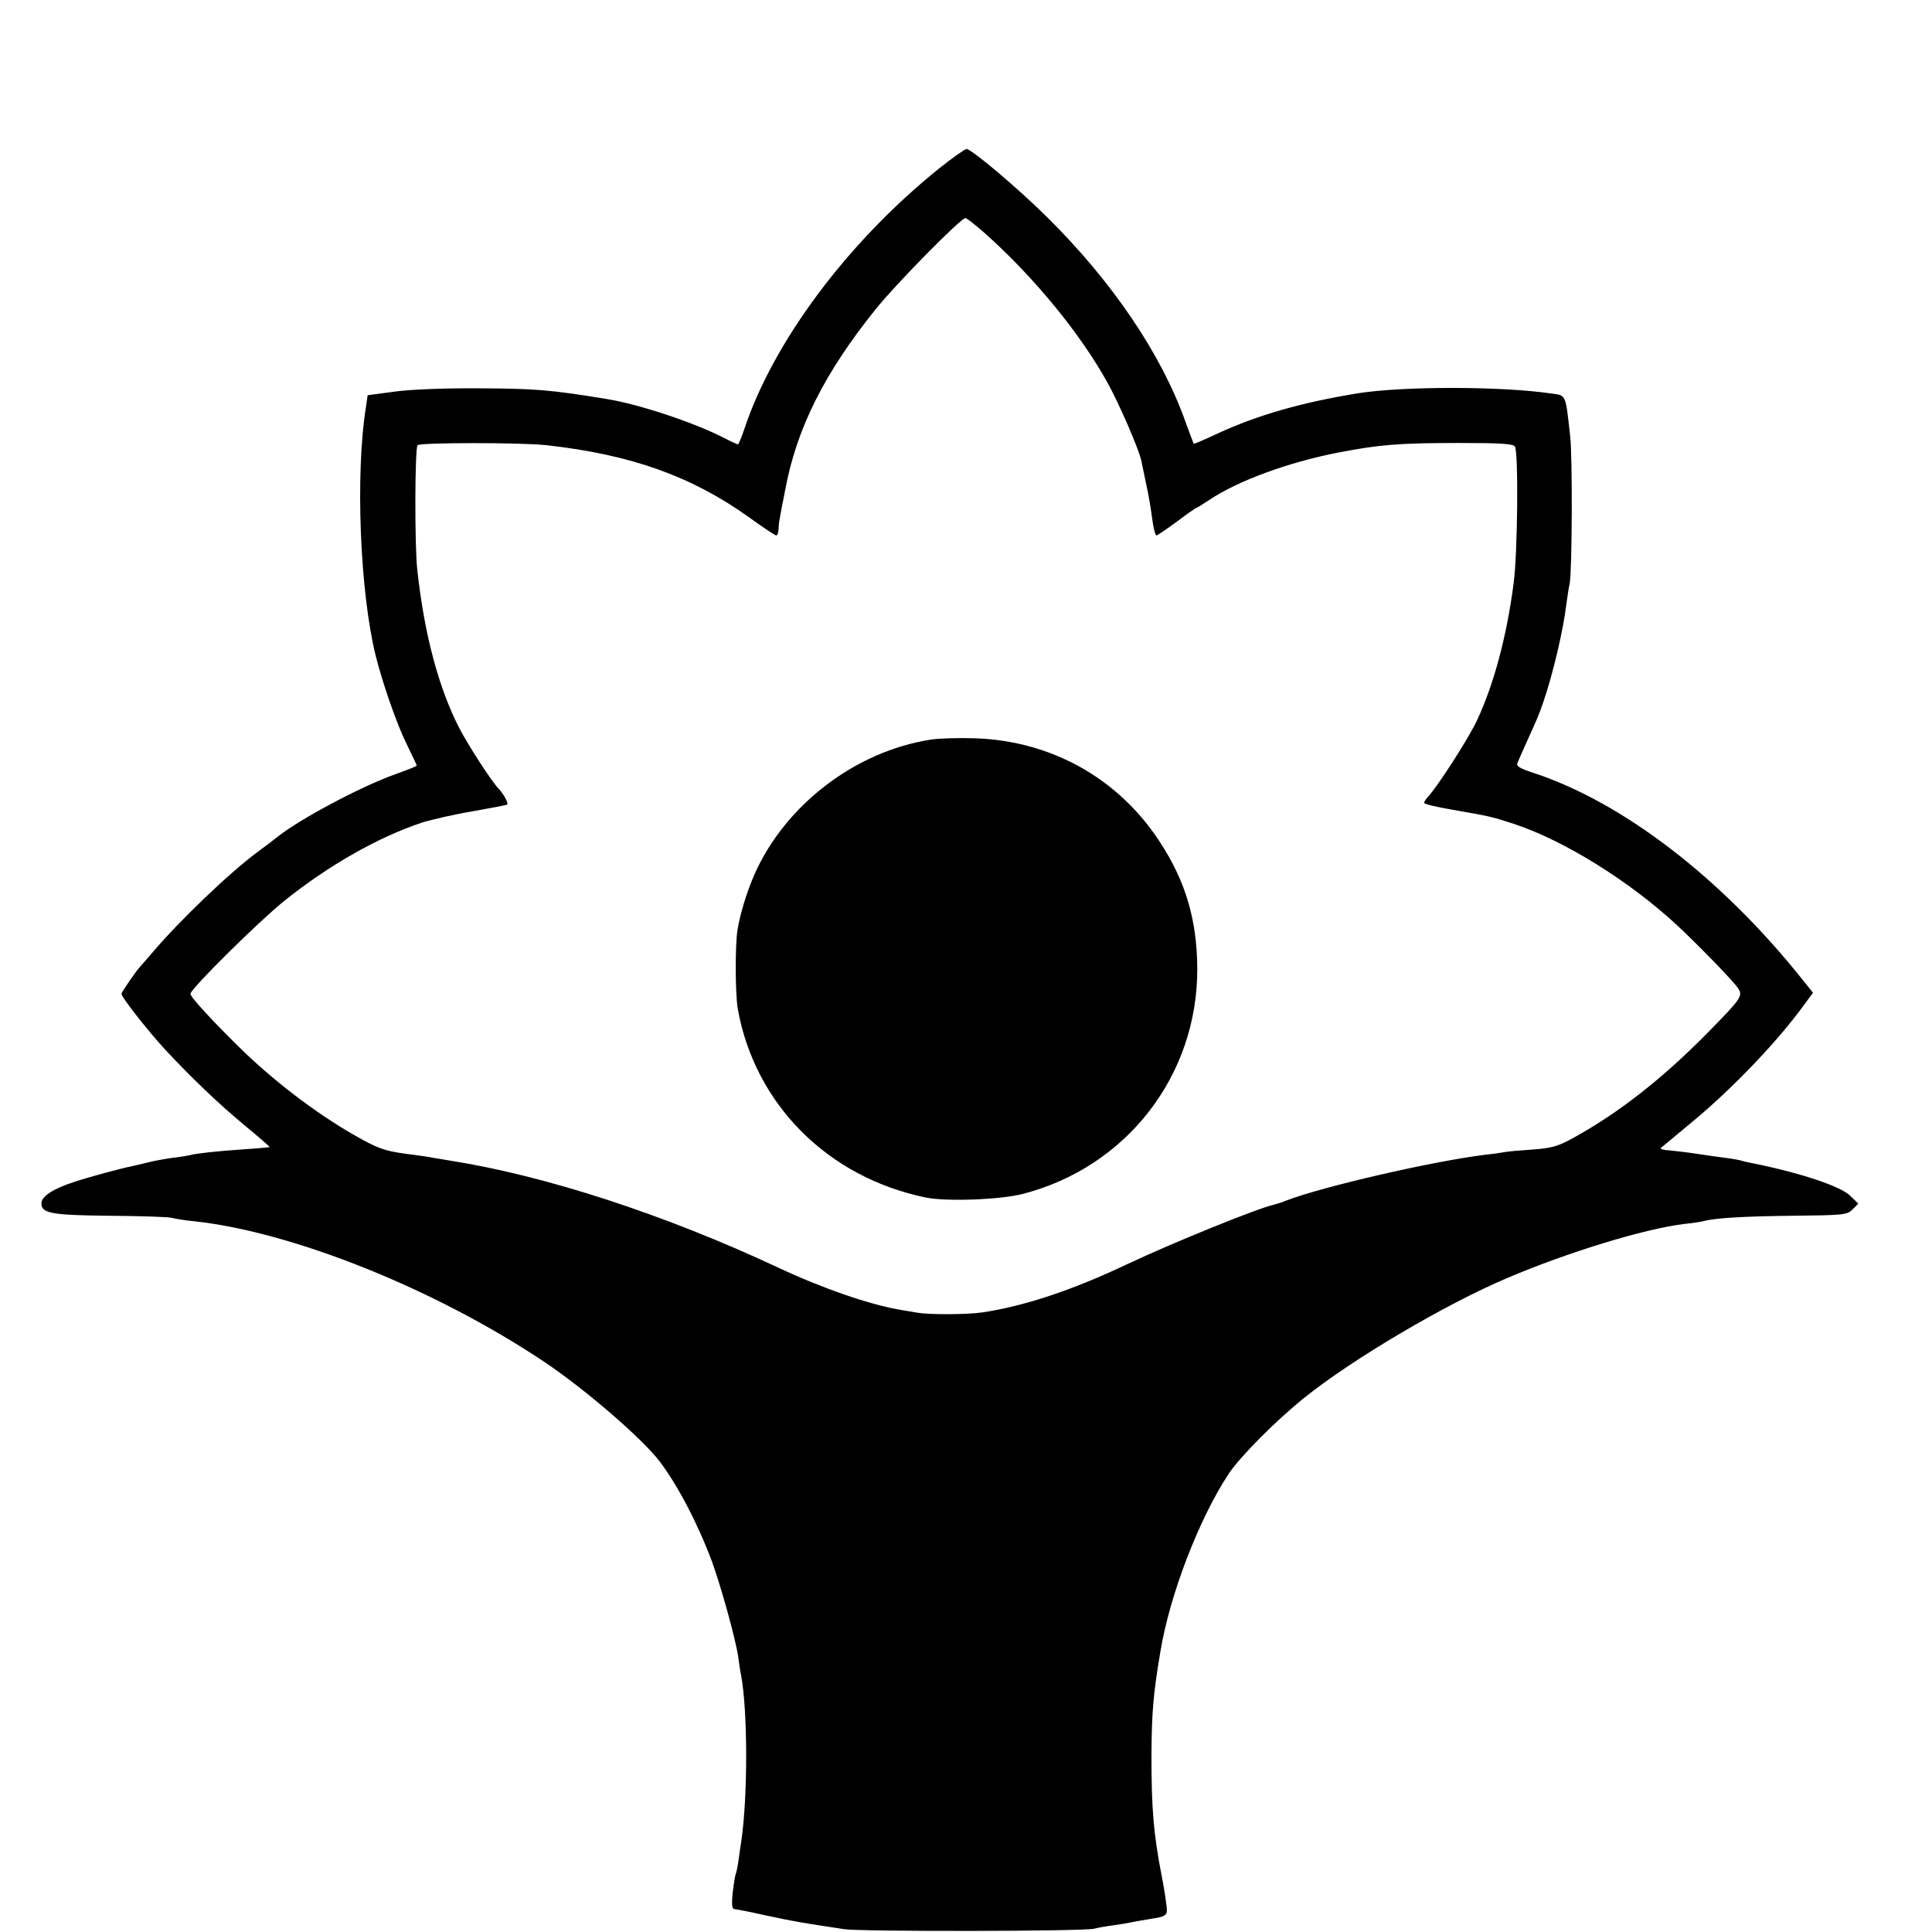
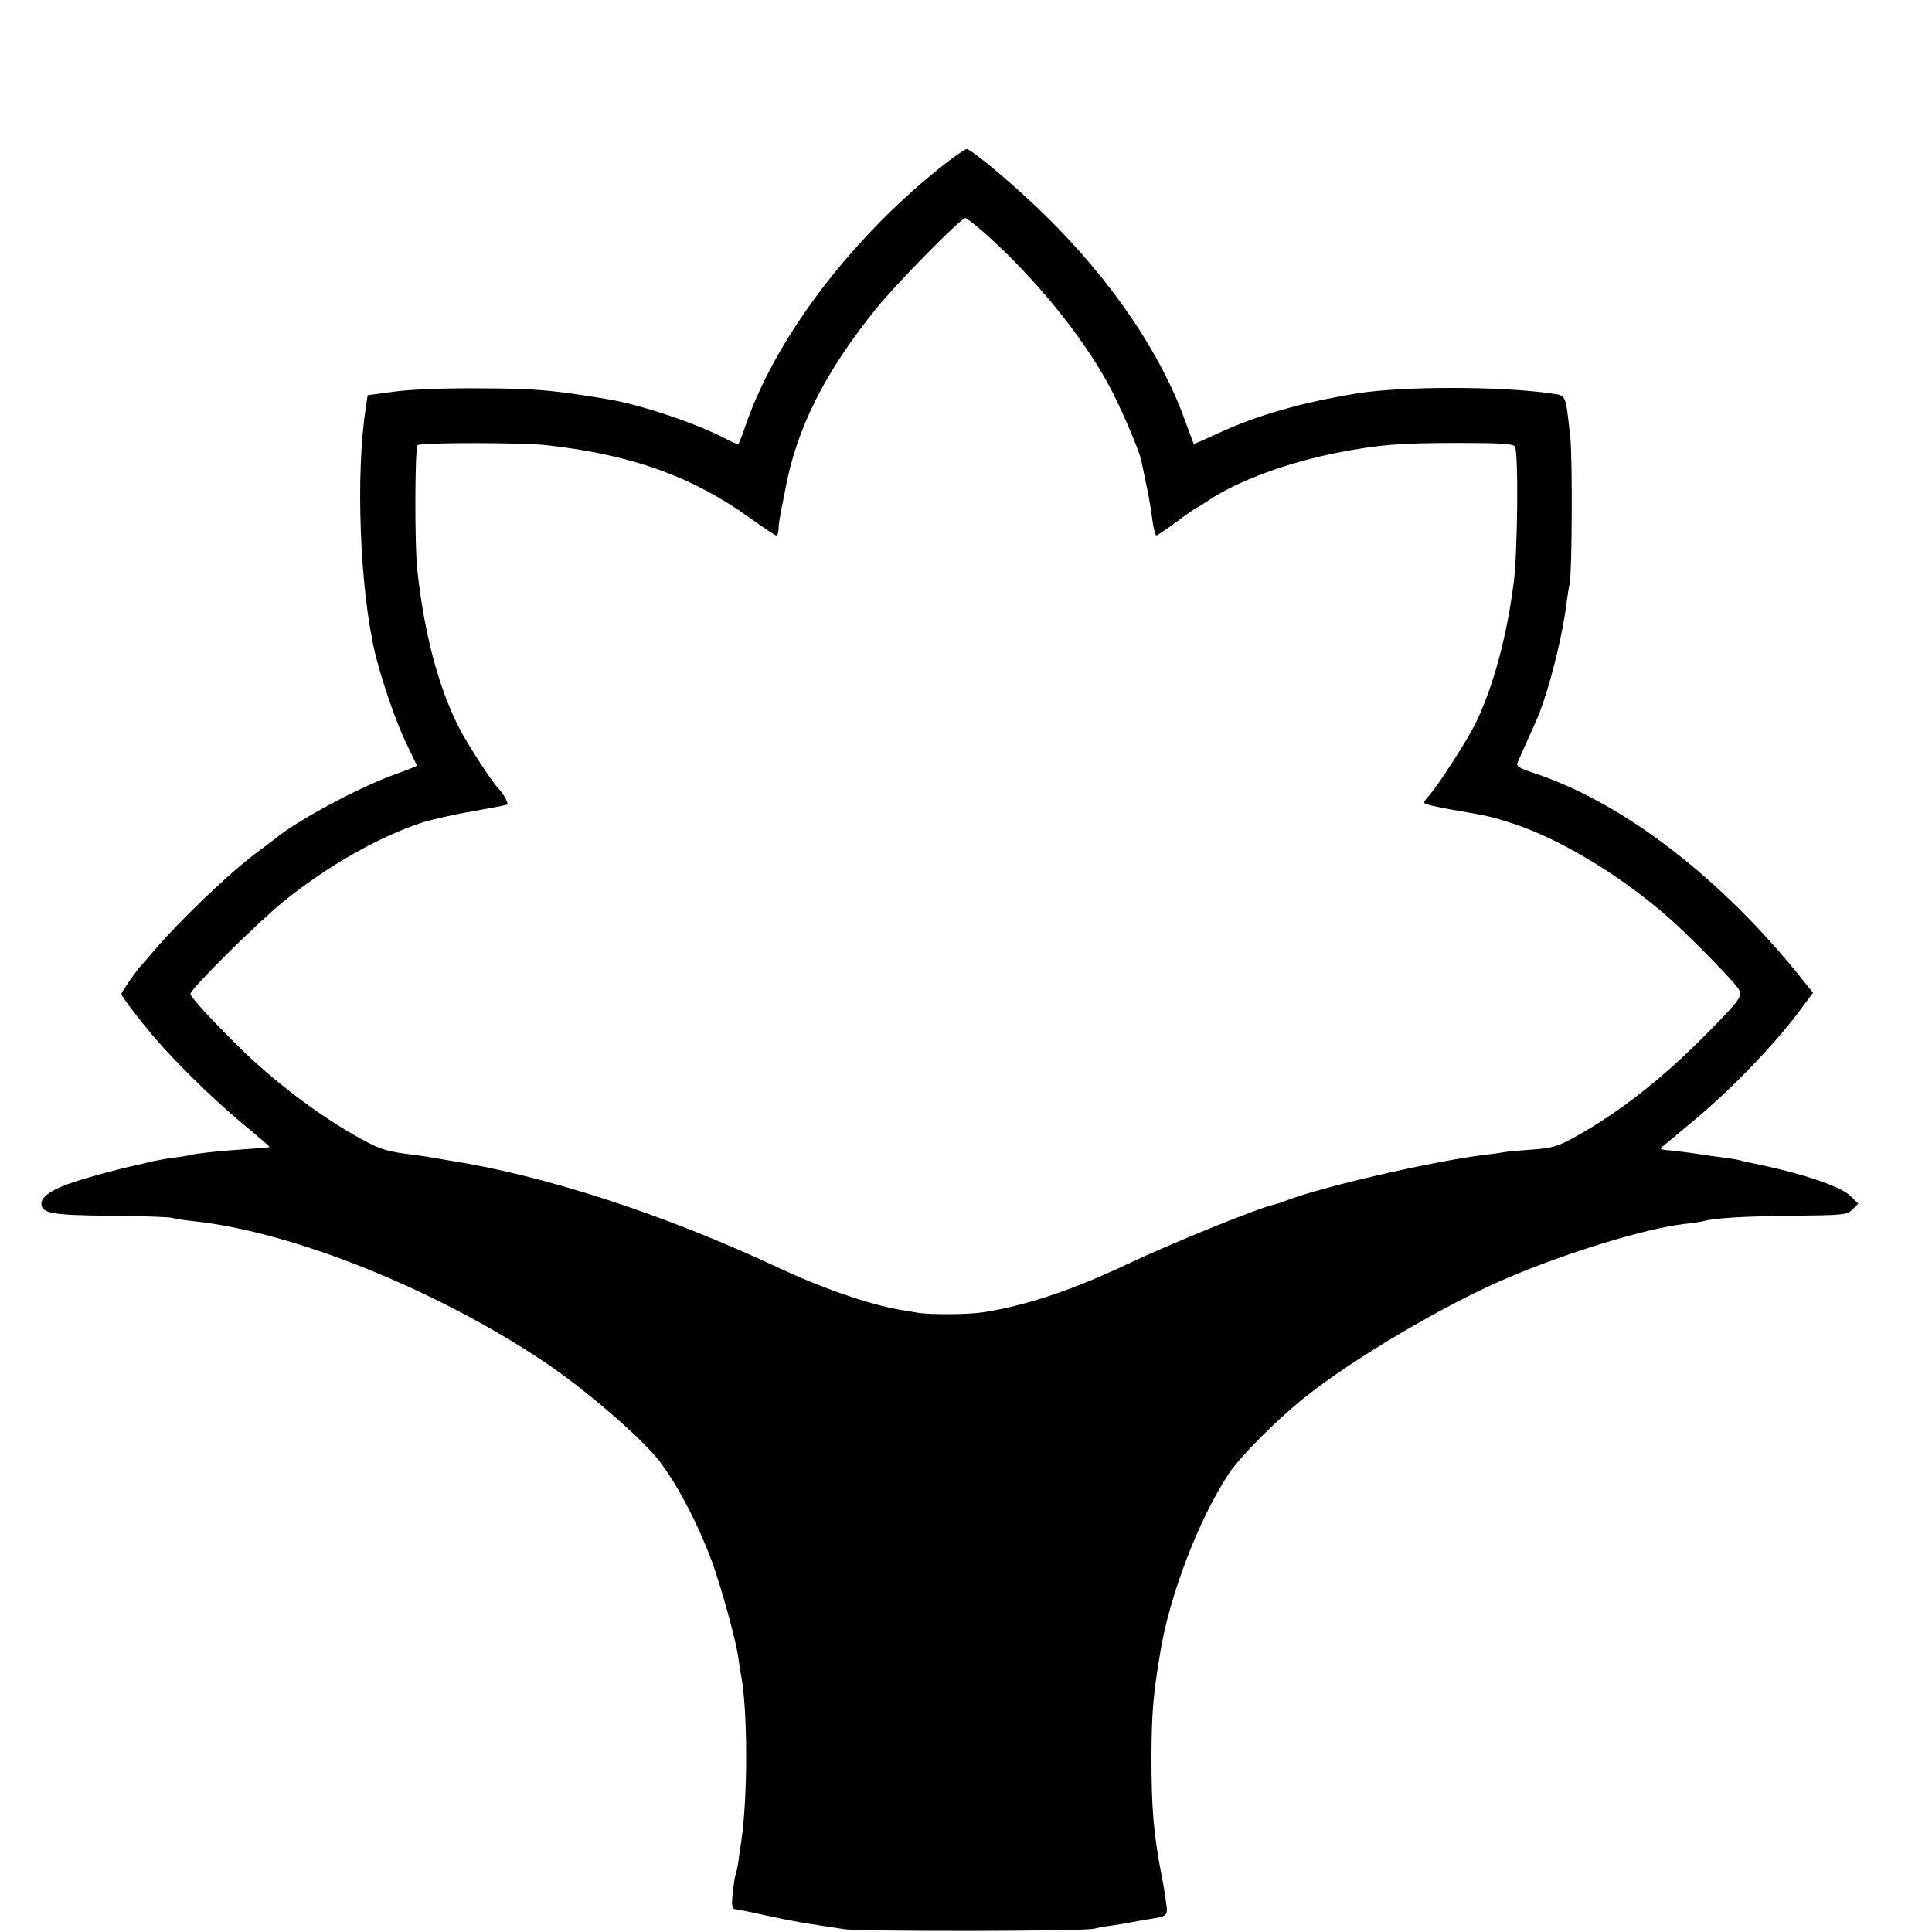
<svg xmlns="http://www.w3.org/2000/svg" version="1.0" width="700pt" height="700pt" viewBox="0 0 700 700" preserveAspectRatio="xMidYMid meet">
  <g transform="translate(0,700) scale(0.1,-0.1)" fill="#000000" stroke="none">
    <path d="M3403 6390 c-332 -267 -602 -629 -707 -947 -10 -29 -20 -53 -22 -53 -3 0 -27 11 -54 25 -110 56 -308 121 -420 139 -206 34 -262 38 -460 39 -129 1 -254 -4 -311 -12 l-97 -13 -6 -42 c-39 -241 -22 -670 35 -901 25 -100 76 -247 111 -318 21 -43 38 -79 38 -81 0 -2 -35 -16 -77 -31 -127 -45 -351 -165 -430 -229 -10 -8 -41 -32 -70 -53 -104 -77 -286 -252 -384 -368 -19 -22 -36 -42 -39 -45 -13 -12 -70 -95 -70 -101 0 -12 97 -135 154 -197 96 -104 201 -204 293 -280 51 -42 91 -77 90 -78 -1 -1 -42 -5 -92 -8 -101 -7 -173 -15 -195 -21 -8 -2 -37 -7 -65 -10 -27 -4 -68 -11 -90 -17 -22 -5 -47 -11 -55 -13 -41 -8 -152 -38 -210 -57 -78 -25 -120 -53 -120 -78 0 -36 35 -43 249 -45 113 -1 215 -4 226 -8 11 -3 47 -9 80 -12 357 -39 871 -245 1265 -508 147 -98 356 -278 420 -362 66 -87 139 -227 190 -364 33 -91 86 -282 95 -346 3 -23 7 -51 10 -64 24 -127 25 -436 1 -601 -2 -14 -7 -45 -10 -69 -3 -23 -8 -46 -10 -50 -2 -3 -7 -33 -11 -67 -5 -47 -3 -61 7 -61 7 -1 56 -10 108 -22 117 -25 132 -27 290 -51 66 -9 869 -8 905 2 11 3 42 9 68 12 27 4 59 9 70 12 12 2 38 7 57 10 71 11 72 12 65 60 -3 25 -10 68 -16 97 -30 156 -37 244 -37 437 1 155 6 219 32 374 34 208 141 485 249 648 42 62 170 191 272 273 174 140 511 339 735 434 220 94 500 179 640 196 30 3 62 8 70 10 43 12 145 18 323 20 186 2 200 3 219 23 l21 21 -29 28 c-34 35 -183 84 -357 119 -10 2 -26 5 -35 8 -9 3 -37 8 -62 11 -25 3 -72 10 -105 15 -33 5 -77 10 -97 12 -21 1 -35 5 -30 9 4 3 52 43 107 89 140 115 294 274 392 403 l52 70 -37 46 c-292 367 -650 643 -974 750 -55 18 -66 25 -59 39 4 9 19 44 34 77 39 86 43 95 60 145 34 100 71 257 82 349 4 30 9 63 12 75 9 39 11 460 2 536 -17 153 -14 147 -67 154 -181 27 -538 27 -702 1 -203 -33 -364 -79 -509 -146 -46 -22 -85 -38 -86 -37 -1 2 -15 39 -31 83 -87 243 -264 505 -501 739 -105 104 -273 246 -291 246 -6 0 -51 -32 -99 -70z m162 -232 c180 -160 350 -367 449 -547 42 -76 112 -238 121 -279 2 -9 10 -48 18 -87 9 -38 18 -96 22 -127 4 -32 11 -58 15 -58 4 0 37 23 74 50 37 28 69 50 71 50 2 0 23 13 47 29 103 69 286 136 465 171 151 29 220 35 441 35 151 0 195 -3 201 -13 13 -22 10 -387 -5 -497 -25 -191 -71 -363 -132 -494 -30 -65 -144 -242 -179 -279 -7 -7 -13 -17 -13 -21 0 -4 44 -15 98 -24 144 -25 147 -26 230 -53 182 -61 415 -206 588 -366 73 -68 202 -200 221 -228 19 -28 13 -37 -113 -165 -162 -164 -320 -288 -484 -378 -54 -30 -78 -37 -147 -42 -45 -3 -90 -7 -100 -9 -10 -2 -43 -7 -73 -10 -193 -24 -591 -116 -720 -166 -14 -6 -34 -12 -45 -15 -59 -13 -362 -136 -528 -214 -202 -96 -375 -153 -527 -176 -54 -8 -192 -9 -237 -1 -18 3 -48 8 -65 11 -109 19 -278 77 -438 152 -412 193 -846 334 -1190 388 -19 3 -46 8 -60 10 -14 3 -42 7 -64 10 -100 12 -126 19 -195 57 -143 78 -298 194 -426 316 -107 104 -195 199 -195 211 0 18 247 262 340 337 162 130 343 232 500 284 36 11 119 30 185 41 66 12 121 22 123 24 5 5 -15 41 -31 57 -25 25 -114 163 -145 224 -74 146 -125 339 -150 569 -10 86 -9 442 1 452 10 10 377 10 467 0 307 -34 527 -113 735 -262 50 -36 93 -65 98 -65 4 0 7 10 8 23 0 12 2 29 4 37 1 8 10 55 20 105 41 222 142 424 328 655 72 90 308 330 325 330 4 0 35 -24 67 -52z" />
-     <path d="M3371 4320 c-273 -43 -525 -236 -637 -487 -29 -67 -52 -142 -62 -203 -9 -57 -8 -232 1 -285 62 -346 326 -611 682 -684 74 -15 268 -8 350 13 377 97 634 429 633 816 -1 177 -42 318 -138 463 -149 227 -390 362 -665 372 -60 2 -134 0 -164 -5z" />
  </g>
</svg>